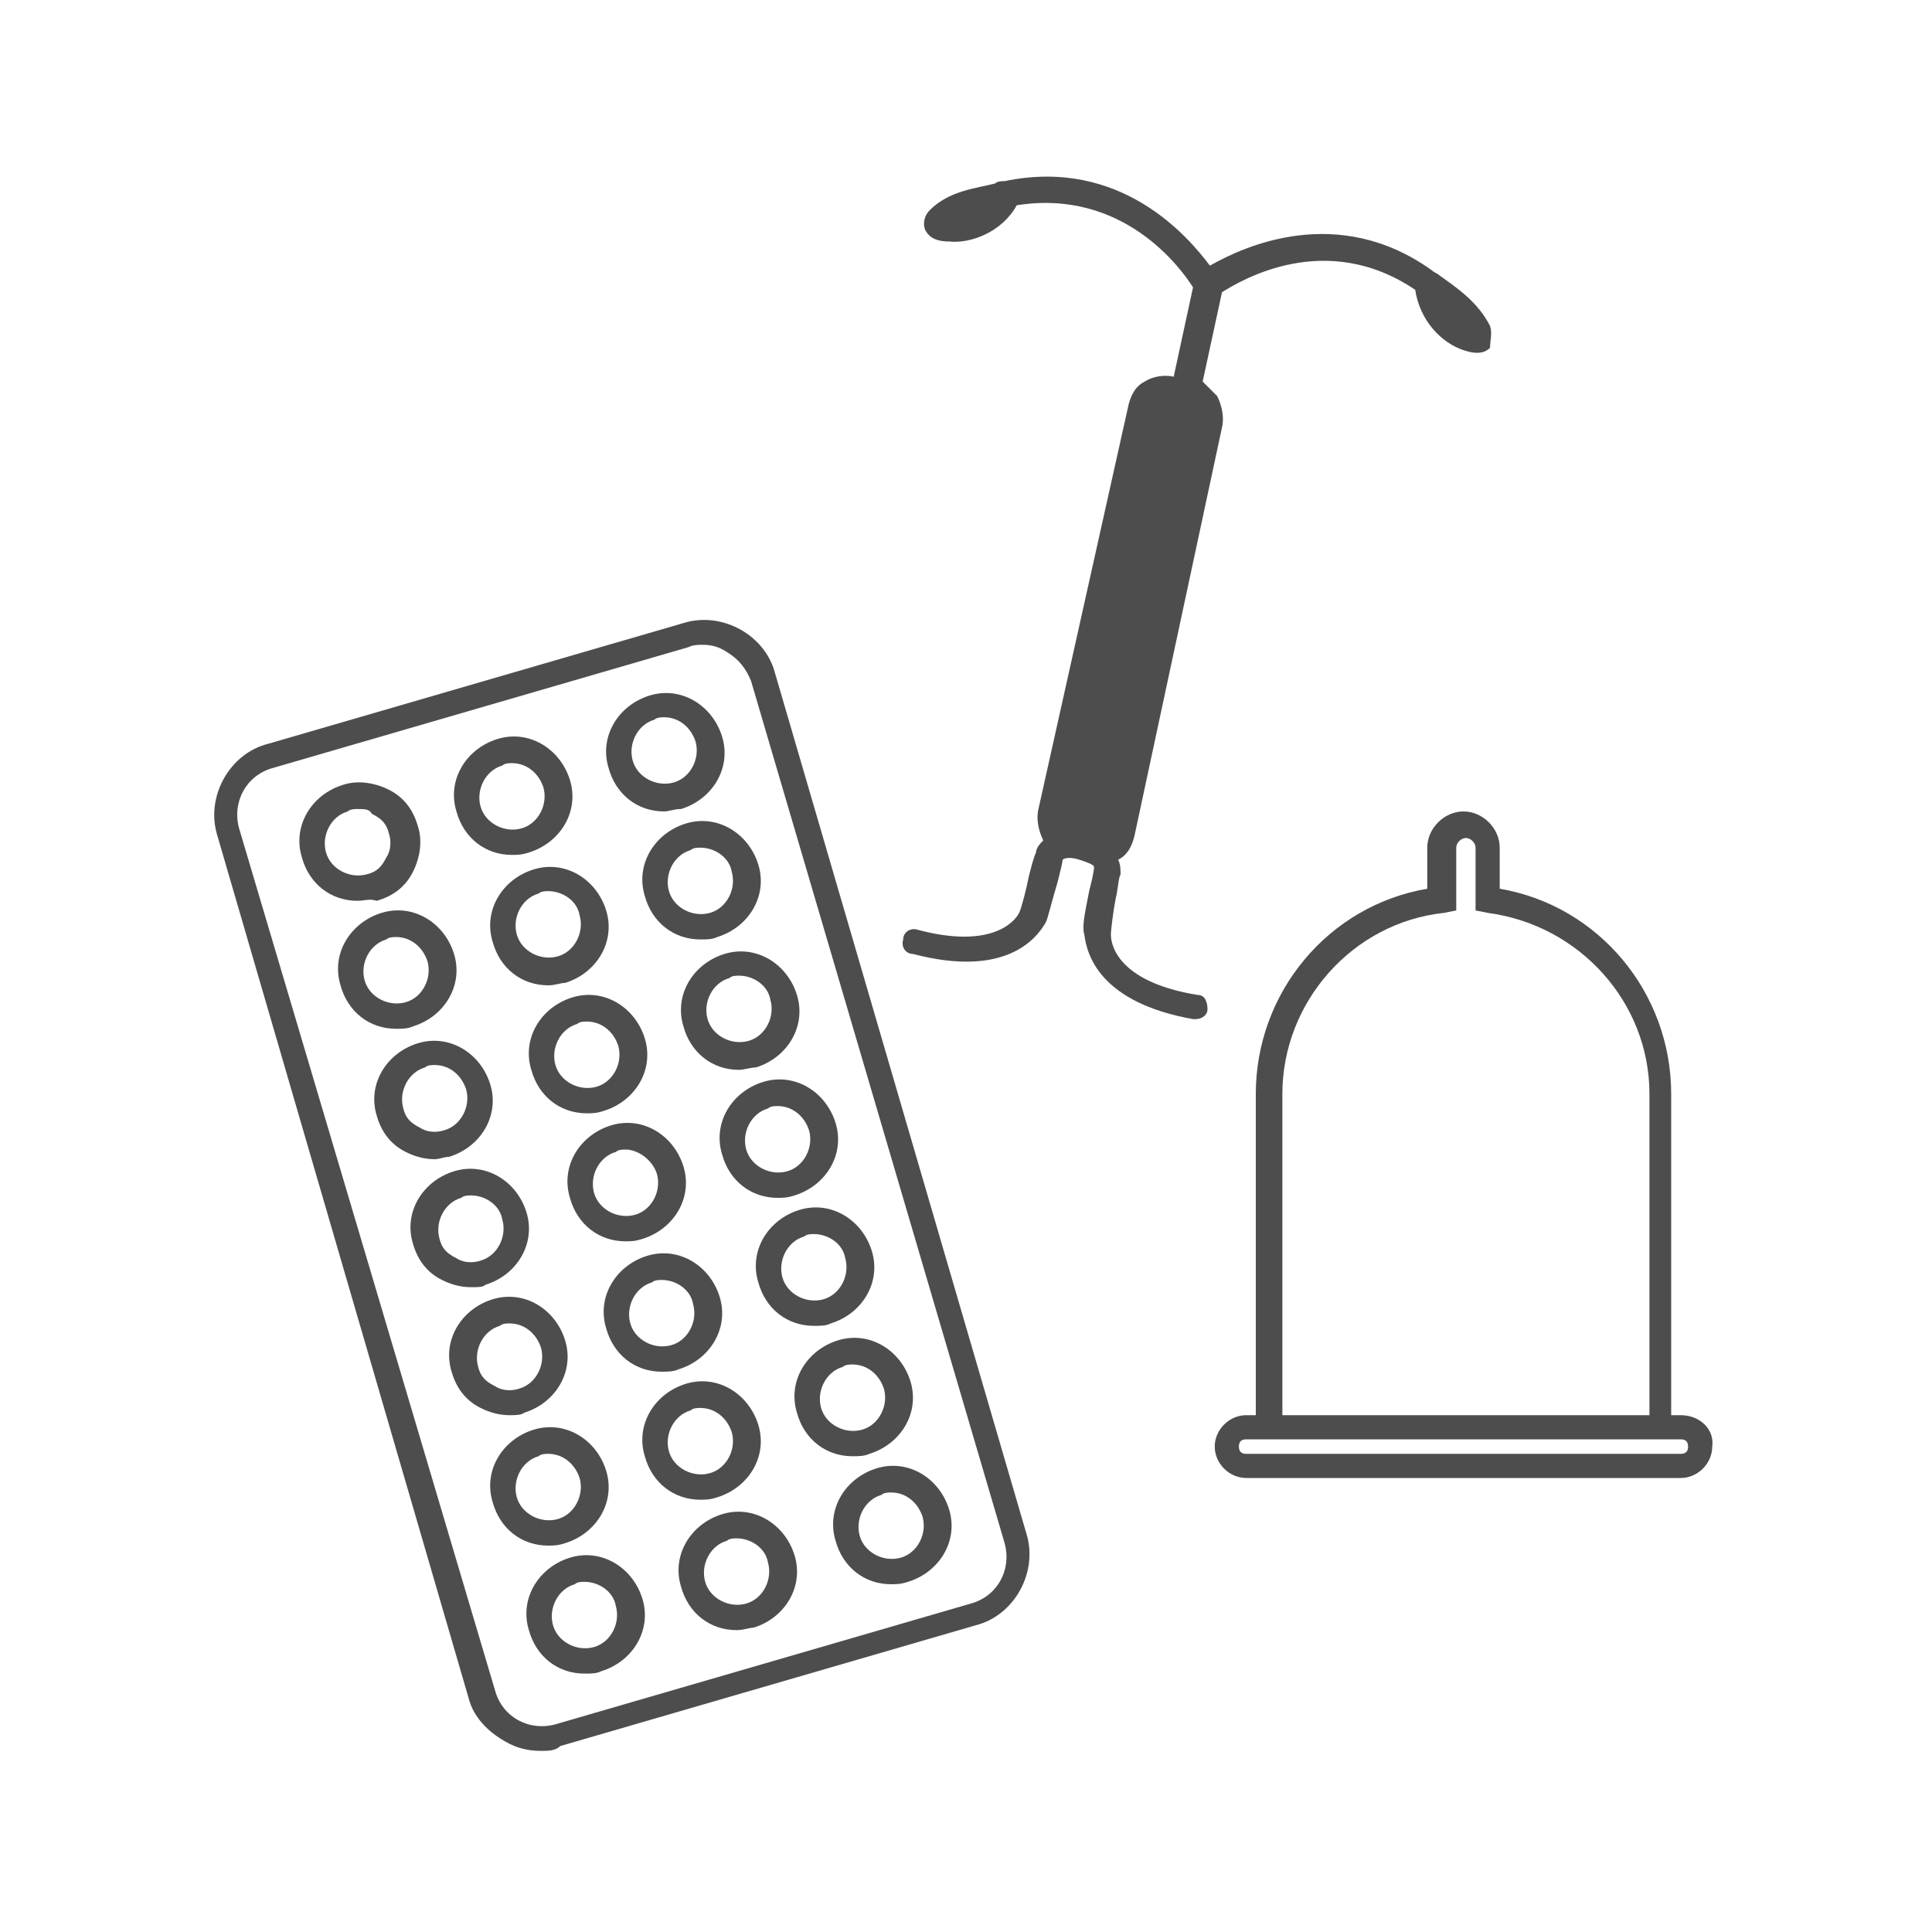
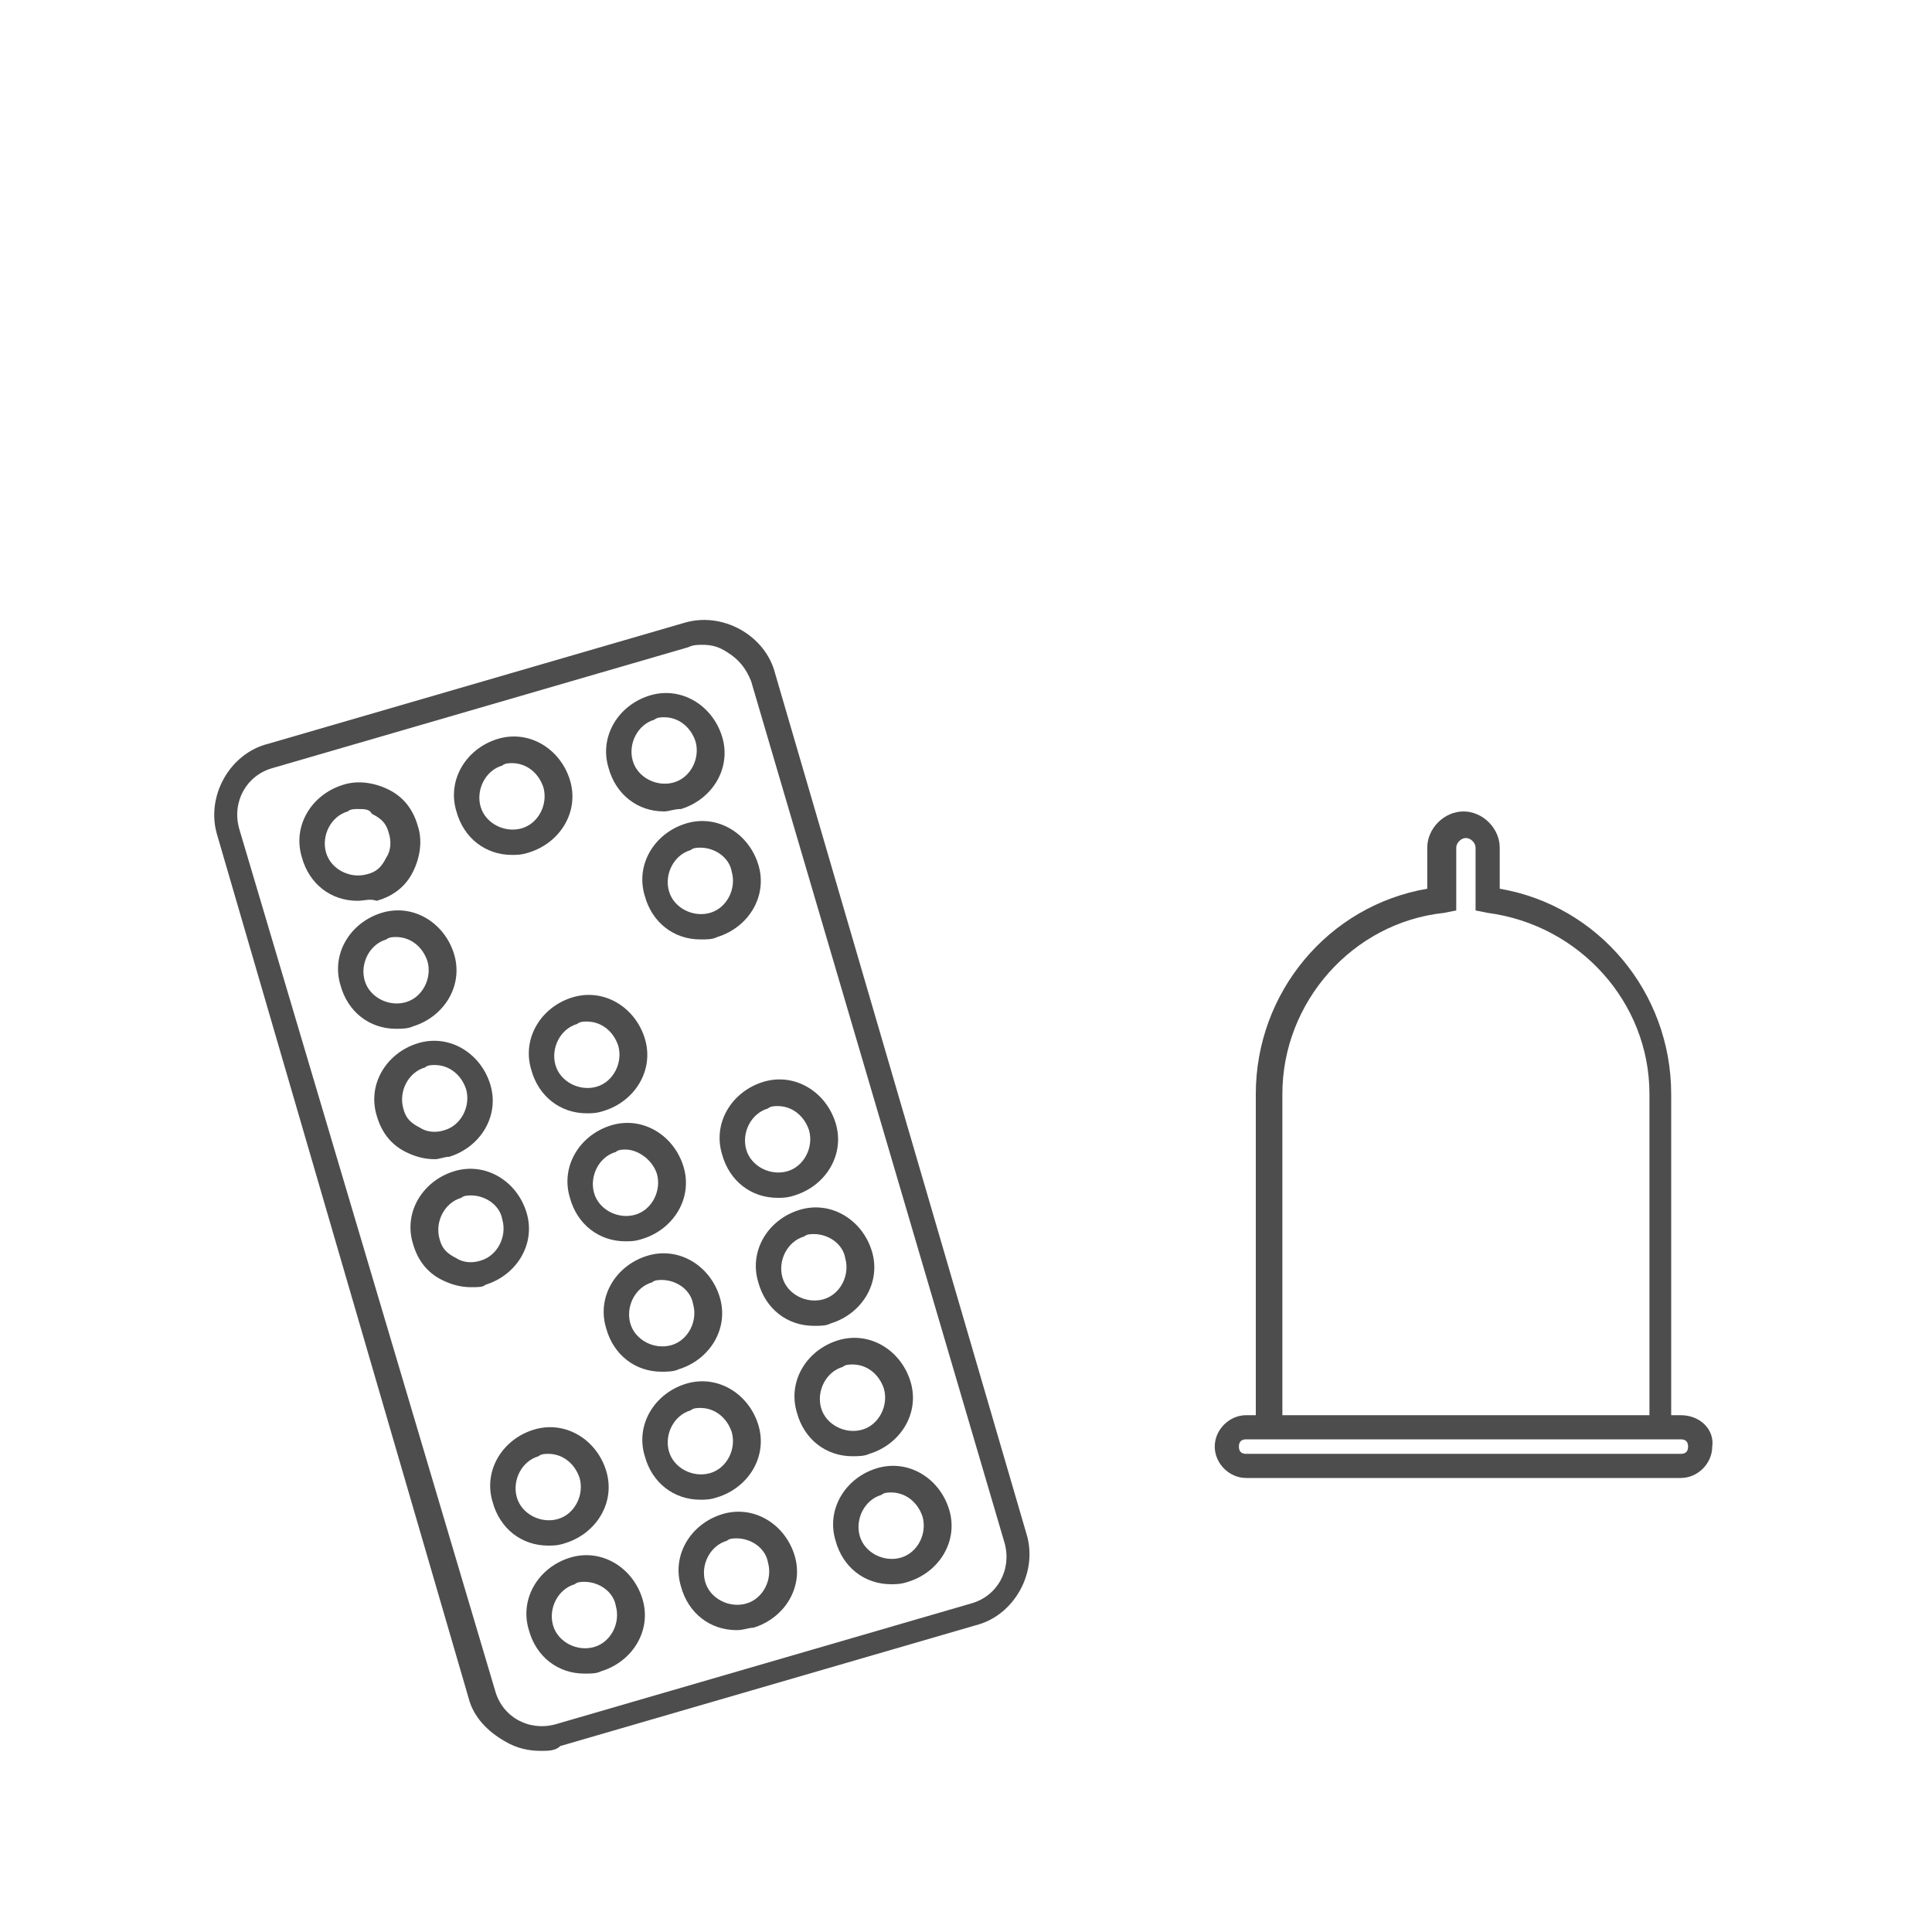
<svg xmlns="http://www.w3.org/2000/svg" version="1.1" id="Ebene_1" x="0px" y="0px" viewBox="0 0 80 80" style="enable-background:new 0 0 80 80;" xml:space="preserve">
  <style type="text/css">
	.st0{fill:#4E4D4D;}
	.st1{fill:#FFFFFF;}
	.st2{fill:#4E4D4D;stroke:#FFFFFF;stroke-width:3;stroke-miterlimit:10;}
	.st3{fill:#020203;stroke:#FFFFFF;stroke-width:3;stroke-miterlimit:10;}
	.st4{fill:#020203;}
	.st5{fill:#020203;stroke:#FFFFFF;stroke-width:2;stroke-miterlimit:10;}
</style>
  <g>
    <g>
      <g>
        <g>
          <path class="st0" d="M14.8,37.3c-1.1,0-2-0.7-2.3-1.8c-0.4-1.3,0.4-2.6,1.7-3c0.6-0.2,1.3-0.1,1.9,0.2c0.6,0.3,1,0.8,1.2,1.5      l0,0c0.2,0.6,0.1,1.3-0.2,1.9c-0.3,0.6-0.8,1-1.5,1.2C15.3,37.2,15.1,37.3,14.8,37.3z M14.8,33.5c-0.1,0-0.3,0-0.4,0.1      c-0.7,0.2-1.1,1-0.9,1.7c0.2,0.7,1,1.1,1.7,0.9c0.4-0.1,0.6-0.3,0.8-0.7c0.2-0.3,0.2-0.7,0.1-1v0c-0.1-0.4-0.3-0.6-0.7-0.8      C15.3,33.5,15.1,33.5,14.8,33.5z" />
        </g>
        <g>
          <path class="st0" d="M16.4,42.6c-1.1,0-2-0.7-2.3-1.8c-0.4-1.3,0.4-2.6,1.7-3c1.3-0.4,2.6,0.4,3,1.7c0.4,1.3-0.4,2.6-1.7,3      C16.9,42.6,16.6,42.6,16.4,42.6z M16.4,38.8c-0.1,0-0.3,0-0.4,0.1c-0.7,0.2-1.1,1-0.9,1.7c0.2,0.7,1,1.1,1.7,0.9      c0.7-0.2,1.1-1,0.9-1.7C17.5,39.2,17,38.8,16.4,38.8z" />
        </g>
        <g>
          <path class="st0" d="M18,48c-0.4,0-0.8-0.1-1.2-0.3c-0.6-0.3-1-0.8-1.2-1.5c-0.4-1.3,0.4-2.6,1.7-3c1.3-0.4,2.6,0.4,3,1.7      c0.4,1.3-0.4,2.6-1.7,3C18.4,47.9,18.2,48,18,48z M18,44.1c-0.1,0-0.3,0-0.4,0.1c-0.7,0.2-1.1,1-0.9,1.7      c0.1,0.4,0.3,0.6,0.7,0.8c0.3,0.2,0.7,0.2,1,0.1c0.7-0.2,1.1-1,0.9-1.7C19.1,44.5,18.6,44.1,18,44.1z" />
        </g>
        <g>
          <path class="st0" d="M19.5,53.3c-0.4,0-0.8-0.1-1.2-0.3c-0.6-0.3-1-0.8-1.2-1.5c-0.4-1.3,0.4-2.6,1.7-3c1.3-0.4,2.6,0.4,3,1.7      c0.4,1.3-0.4,2.6-1.7,3C20,53.3,19.8,53.3,19.5,53.3z M19.5,49.5c-0.1,0-0.3,0-0.4,0.1c-0.7,0.2-1.1,1-0.9,1.7      c0.1,0.4,0.3,0.6,0.7,0.8c0.3,0.2,0.7,0.2,1,0.1c0.7-0.2,1.1-1,0.9-1.7C20.7,49.9,20.1,49.5,19.5,49.5z" />
        </g>
        <g>
-           <path class="st0" d="M21.1,58.6c-0.4,0-0.8-0.1-1.2-0.3c-0.6-0.3-1-0.8-1.2-1.5c-0.4-1.3,0.4-2.6,1.7-3c1.3-0.4,2.6,0.4,3,1.7      s-0.4,2.6-1.7,3C21.6,58.6,21.3,58.6,21.1,58.6z M21.1,54.8c-0.1,0-0.3,0-0.4,0.1c-0.7,0.2-1.1,1-0.9,1.7      c0.1,0.4,0.3,0.6,0.7,0.8c0.3,0.2,0.7,0.2,1,0.1c0.7-0.2,1.1-1,0.9-1.7C22.2,55.2,21.7,54.8,21.1,54.8z" />
-         </g>
+           </g>
        <g>
          <path class="st0" d="M22.7,64c-1.1,0-2-0.7-2.3-1.8c-0.4-1.3,0.4-2.6,1.7-3c1.3-0.4,2.6,0.4,3,1.7s-0.4,2.6-1.7,3      C23.1,64,22.9,64,22.7,64z M22.7,60.2c-0.1,0-0.3,0-0.4,0.1c-0.7,0.2-1.1,1-0.9,1.7c0.2,0.7,1,1.1,1.7,0.9      c0.7-0.2,1.1-1,0.9-1.7C23.8,60.6,23.3,60.2,22.7,60.2z" />
        </g>
        <g>
          <path class="st0" d="M24.2,69.3c-1.1,0-2-0.7-2.3-1.8c-0.4-1.3,0.4-2.6,1.7-3c1.3-0.4,2.6,0.4,3,1.7s-0.4,2.6-1.7,3      C24.7,69.3,24.5,69.3,24.2,69.3z M24.2,65.5c-0.1,0-0.3,0-0.4,0.1c-0.7,0.2-1.1,1-0.9,1.7c0.2,0.7,1,1.1,1.7,0.9      c0.7-0.2,1.1-1,0.9-1.7C25.4,65.9,24.8,65.5,24.2,65.5z" />
        </g>
      </g>
      <g>
        <g>
          <path class="st0" d="M21.2,35.4c-1.1,0-2-0.7-2.3-1.8c-0.4-1.3,0.4-2.6,1.7-3c1.3-0.4,2.6,0.4,3,1.7c0.4,1.3-0.4,2.6-1.7,3      C21.6,35.4,21.4,35.4,21.2,35.4z M21.2,31.6c-0.1,0-0.3,0-0.4,0.1c-0.7,0.2-1.1,1-0.9,1.7c0.2,0.7,1,1.1,1.7,0.9      c0.7-0.2,1.1-1,0.9-1.7C22.3,32,21.8,31.6,21.2,31.6z" />
        </g>
        <g>
-           <path class="st0" d="M22.7,40.8c-1.1,0-2-0.7-2.3-1.8c-0.4-1.3,0.4-2.6,1.7-3c1.3-0.4,2.6,0.4,3,1.7c0.4,1.3-0.4,2.6-1.7,3      C23.2,40.7,23,40.8,22.7,40.8z M22.7,36.9c-0.1,0-0.3,0-0.4,0.1c-0.7,0.2-1.1,1-0.9,1.7c0.2,0.7,1,1.1,1.7,0.9      c0.7-0.2,1.1-1,0.9-1.7C23.9,37.3,23.3,36.9,22.7,36.9z" />
-         </g>
+           </g>
        <g>
          <path class="st0" d="M24.3,46.1c-1.1,0-2-0.7-2.3-1.8c-0.4-1.3,0.4-2.6,1.7-3c1.3-0.4,2.6,0.4,3,1.7c0.4,1.3-0.4,2.6-1.7,3      C24.7,46.1,24.5,46.1,24.3,46.1z M24.3,42.3c-0.1,0-0.3,0-0.4,0.1c-0.7,0.2-1.1,1-0.9,1.7c0.2,0.7,1,1.1,1.7,0.9      c0.7-0.2,1.1-1,0.9-1.7C25.4,42.7,24.9,42.3,24.3,42.3z" />
        </g>
        <g>
          <path class="st0" d="M25.9,51.4c-1.1,0-2-0.7-2.3-1.8c-0.4-1.3,0.4-2.6,1.7-3c1.3-0.4,2.6,0.4,3,1.7c0.4,1.3-0.4,2.6-1.7,3      C26.3,51.4,26.1,51.4,25.9,51.4z M25.9,47.6c-0.1,0-0.3,0-0.4,0.1c-0.7,0.2-1.1,1-0.9,1.7c0.2,0.7,1,1.1,1.7,0.9      c0.7-0.2,1.1-1,0.9-1.7C27,48,26.4,47.6,25.9,47.6z" />
        </g>
        <g>
          <path class="st0" d="M27.4,56.8c-1.1,0-2-0.7-2.3-1.8c-0.4-1.3,0.4-2.6,1.7-3c1.3-0.4,2.6,0.4,3,1.7c0.4,1.3-0.4,2.6-1.7,3      C27.9,56.8,27.6,56.8,27.4,56.8z M27.4,53c-0.1,0-0.3,0-0.4,0.1c-0.7,0.2-1.1,1-0.9,1.7c0.2,0.7,1,1.1,1.7,0.9      c0.7-0.2,1.1-1,0.9-1.7C28.6,53.4,28,53,27.4,53z" />
        </g>
        <g>
          <path class="st0" d="M29,62.1c-1.1,0-2-0.7-2.3-1.8c-0.4-1.3,0.4-2.6,1.7-3c1.3-0.4,2.6,0.4,3,1.7s-0.4,2.6-1.7,3      C29.4,62.1,29.2,62.1,29,62.1z M29,58.3c-0.1,0-0.3,0-0.4,0.1c-0.7,0.2-1.1,1-0.9,1.7c0.2,0.7,1,1.1,1.7,0.9      c0.7-0.2,1.1-1,0.9-1.7C30.1,58.7,29.6,58.3,29,58.3z" />
        </g>
        <g>
          <path class="st0" d="M30.5,67.5c-1.1,0-2-0.7-2.3-1.8c-0.4-1.3,0.4-2.6,1.7-3c1.3-0.4,2.6,0.4,3,1.7c0.4,1.3-0.4,2.6-1.7,3      C31,67.4,30.8,67.5,30.5,67.5z M30.5,63.7c-0.1,0-0.3,0-0.4,0.1c-0.7,0.2-1.1,1-0.9,1.7c0.2,0.7,1,1.1,1.7,0.9      c0.7-0.2,1.1-1,0.9-1.7C31.7,64.1,31.1,63.7,30.5,63.7z" />
        </g>
      </g>
      <g>
        <path class="st0" d="M22.4,72.5c-0.5,0-1-0.1-1.5-0.4c-0.7-0.4-1.3-1-1.5-1.8L9,34.6c-0.5-1.6,0.5-3.4,2.1-3.8l17.2-5     c1.6-0.5,3.4,0.5,3.8,2.1l10.4,35.6c0.5,1.6-0.5,3.4-2.1,3.8l-17.2,5C23,72.5,22.7,72.5,22.4,72.5z M29.1,26.7     c-0.2,0-0.4,0-0.6,0.1l-17.2,5c-1.1,0.3-1.7,1.4-1.4,2.5L20.5,70c0.3,1.1,1.4,1.7,2.5,1.4l17.2-5c1.1-0.3,1.7-1.4,1.4-2.5     L31.1,28.2c-0.2-0.5-0.5-0.9-1-1.2C29.8,26.8,29.5,26.7,29.1,26.7z" />
      </g>
      <g>
        <g>
          <path class="st0" d="M27.5,33.6c-1.1,0-2-0.7-2.3-1.8c-0.4-1.3,0.4-2.6,1.7-3c1.3-0.4,2.6,0.4,3,1.7c0.4,1.3-0.4,2.6-1.7,3      C27.9,33.5,27.7,33.6,27.5,33.6z M27.5,29.7c-0.1,0-0.3,0-0.4,0.1c-0.7,0.2-1.1,1-0.9,1.7c0.2,0.7,1,1.1,1.7,0.9      c0.7-0.2,1.1-1,0.9-1.7C28.6,30.1,28.1,29.7,27.5,29.7z" />
        </g>
        <g>
          <path class="st0" d="M29,38.9c-1.1,0-2-0.7-2.3-1.8c-0.4-1.3,0.4-2.6,1.7-3c1.3-0.4,2.6,0.4,3,1.7c0.4,1.3-0.4,2.6-1.7,3      C29.5,38.9,29.3,38.9,29,38.9z M29,35.1c-0.1,0-0.3,0-0.4,0.1c-0.7,0.2-1.1,1-0.9,1.7c0.2,0.7,1,1.1,1.7,0.9      c0.7-0.2,1.1-1,0.9-1.7C30.2,35.5,29.6,35.1,29,35.1z" />
        </g>
        <g>
-           <path class="st0" d="M30.6,44.3c-1.1,0-2-0.7-2.3-1.8c-0.4-1.3,0.4-2.6,1.7-3c1.3-0.4,2.6,0.4,3,1.7c0.4,1.3-0.4,2.6-1.7,3      C31.1,44.2,30.8,44.3,30.6,44.3z M30.6,40.4c-0.1,0-0.3,0-0.4,0.1c-0.7,0.2-1.1,1-0.9,1.7c0.2,0.7,1,1.1,1.7,0.9      c0.7-0.2,1.1-1,0.9-1.7C31.8,40.8,31.2,40.4,30.6,40.4z" />
-         </g>
+           </g>
        <g>
          <path class="st0" d="M32.2,49.6c-1.1,0-2-0.7-2.3-1.8c-0.4-1.3,0.4-2.6,1.7-3c1.3-0.4,2.6,0.4,3,1.7c0.4,1.3-0.4,2.6-1.7,3      C32.6,49.6,32.4,49.6,32.2,49.6z M32.2,45.8c-0.1,0-0.3,0-0.4,0.1c-0.7,0.2-1.1,1-0.9,1.7c0.2,0.7,1,1.1,1.7,0.9      c0.7-0.2,1.1-1,0.9-1.7C33.3,46.2,32.8,45.8,32.2,45.8z" />
        </g>
        <g>
          <path class="st0" d="M33.7,54.9c-1.1,0-2-0.7-2.3-1.8c-0.4-1.3,0.4-2.6,1.7-3c1.3-0.4,2.6,0.4,3,1.7c0.4,1.3-0.4,2.6-1.7,3      C34.2,54.9,34,54.9,33.7,54.9z M33.7,51.1c-0.1,0-0.3,0-0.4,0.1c-0.7,0.2-1.1,1-0.9,1.7c0.2,0.7,1,1.1,1.7,0.9      c0.7-0.2,1.1-1,0.9-1.7C34.9,51.5,34.3,51.1,33.7,51.1z" />
        </g>
        <g>
          <path class="st0" d="M35.3,60.3c-1.1,0-2-0.7-2.3-1.8c-0.4-1.3,0.4-2.6,1.7-3c1.3-0.4,2.6,0.4,3,1.7c0.4,1.3-0.4,2.6-1.7,3      C35.8,60.3,35.5,60.3,35.3,60.3z M35.3,56.5c-0.1,0-0.3,0-0.4,0.1c-0.7,0.2-1.1,1-0.9,1.7c0.2,0.7,1,1.1,1.7,0.9      c0.7-0.2,1.1-1,0.9-1.7C36.4,56.9,35.9,56.5,35.3,56.5z" />
        </g>
        <g>
          <path class="st0" d="M36.9,65.6c-1.1,0-2-0.7-2.3-1.8c-0.4-1.3,0.4-2.6,1.7-3c1.3-0.4,2.6,0.4,3,1.7s-0.4,2.6-1.7,3      C37.3,65.6,37.1,65.6,36.9,65.6z M36.9,61.8c-0.1,0-0.3,0-0.4,0.1c-0.7,0.2-1.1,1-0.9,1.7c0.2,0.7,1,1.1,1.7,0.9      c0.7-0.2,1.1-1,0.9-1.7C38,62.2,37.5,61.8,36.9,61.8z" />
        </g>
      </g>
    </g>
-     <path class="st0" d="M61.7,13.5c-0.5-1-1.4-1.6-2.1-2.1c-0.1-0.1-0.2-0.1-0.3-0.2c0,0,0,0,0,0c-3.9-2.8-7.8-1-9.2-0.2   c-0.9-1.2-3.7-4.5-8.5-3.5c0,0,0,0,0,0c-0.1,0-0.3,0-0.4,0.1c-0.8,0.2-1.9,0.3-2.7,1.1c-0.2,0.2-0.3,0.5-0.2,0.8   c0.1,0.2,0.3,0.5,1,0.5c0.9,0.1,2.2-0.4,2.8-1.5c4.4-0.7,6.8,2.6,7.3,3.4l-0.8,3.7c-0.4-0.1-0.9,0-1.2,0.2   c-0.4,0.2-0.6,0.6-0.7,1.1L43,33.5c-0.1,0.4,0,0.9,0.2,1.3c0,0,0,0,0,0c-0.1,0.1-0.3,0.3-0.3,0.5c-0.1,0.2-0.2,0.6-0.3,1   c-0.1,0.5-0.3,1.3-0.4,1.5C42,38.2,41,39.3,38,38.5c-0.3-0.1-0.6,0.1-0.6,0.4c-0.1,0.3,0.1,0.6,0.4,0.6c3.8,1,5.1-0.6,5.5-1.3   c0.1-0.2,0.2-0.7,0.5-1.7c0.1-0.4,0.2-0.8,0.2-0.9c0.1-0.1,0.4-0.1,0.7,0c0.3,0.1,0.6,0.2,0.6,0.3c0,0.2-0.1,0.6-0.2,1   c-0.2,1-0.3,1.5-0.2,1.8c0.1,0.8,0.6,2.8,4.5,3.5c0,0,0.1,0,0.1,0c0.3,0,0.5-0.2,0.5-0.4c0-0.3-0.1-0.6-0.4-0.6   c-3.1-0.5-3.6-1.9-3.6-2.5c0-0.2,0.1-1,0.2-1.5c0.1-0.4,0.1-0.8,0.2-1c0-0.2,0-0.4-0.1-0.6c0,0,0,0,0,0c0.4-0.2,0.6-0.6,0.7-1.1   l3.6-16.8c0.1-0.4,0-0.9-0.2-1.3c-0.2-0.2-0.4-0.4-0.6-0.6l0.8-3.7c0.8-0.5,4.3-2.6,8-0.1c0.2,1.3,1.1,2.2,2,2.5   c0.6,0.2,0.9,0.1,1.1-0.1C61.7,14.1,61.8,13.8,61.7,13.5z" />
    <path class="st0" d="M69.6,58.6h-0.4V45.3c0-4.2-3-7.8-7.1-8.5v-1.7c0-0.8-0.7-1.5-1.5-1.5s-1.5,0.7-1.5,1.5v1.7   C55,37.5,52,41.1,52,45.3v13.3h-0.4c-0.7,0-1.3,0.6-1.3,1.3c0,0.7,0.6,1.3,1.3,1.3h18c0.7,0,1.3-0.6,1.3-1.3   C71,59.2,70.4,58.6,69.6,58.6z M53.1,45.3c0-3.8,2.9-7.1,6.7-7.5l0.5-0.1v-2.6c0-0.2,0.2-0.4,0.4-0.4c0.2,0,0.4,0.2,0.4,0.4v2.6   l0.5,0.1c3.8,0.5,6.7,3.7,6.7,7.5v13.3H53.1V45.3z M69.6,60.2h-18c-0.2,0-0.3-0.1-0.3-0.3c0-0.2,0.1-0.3,0.3-0.3h18   c0.2,0,0.3,0.1,0.3,0.3C69.9,60.1,69.8,60.2,69.6,60.2z" />
  </g>
</svg>